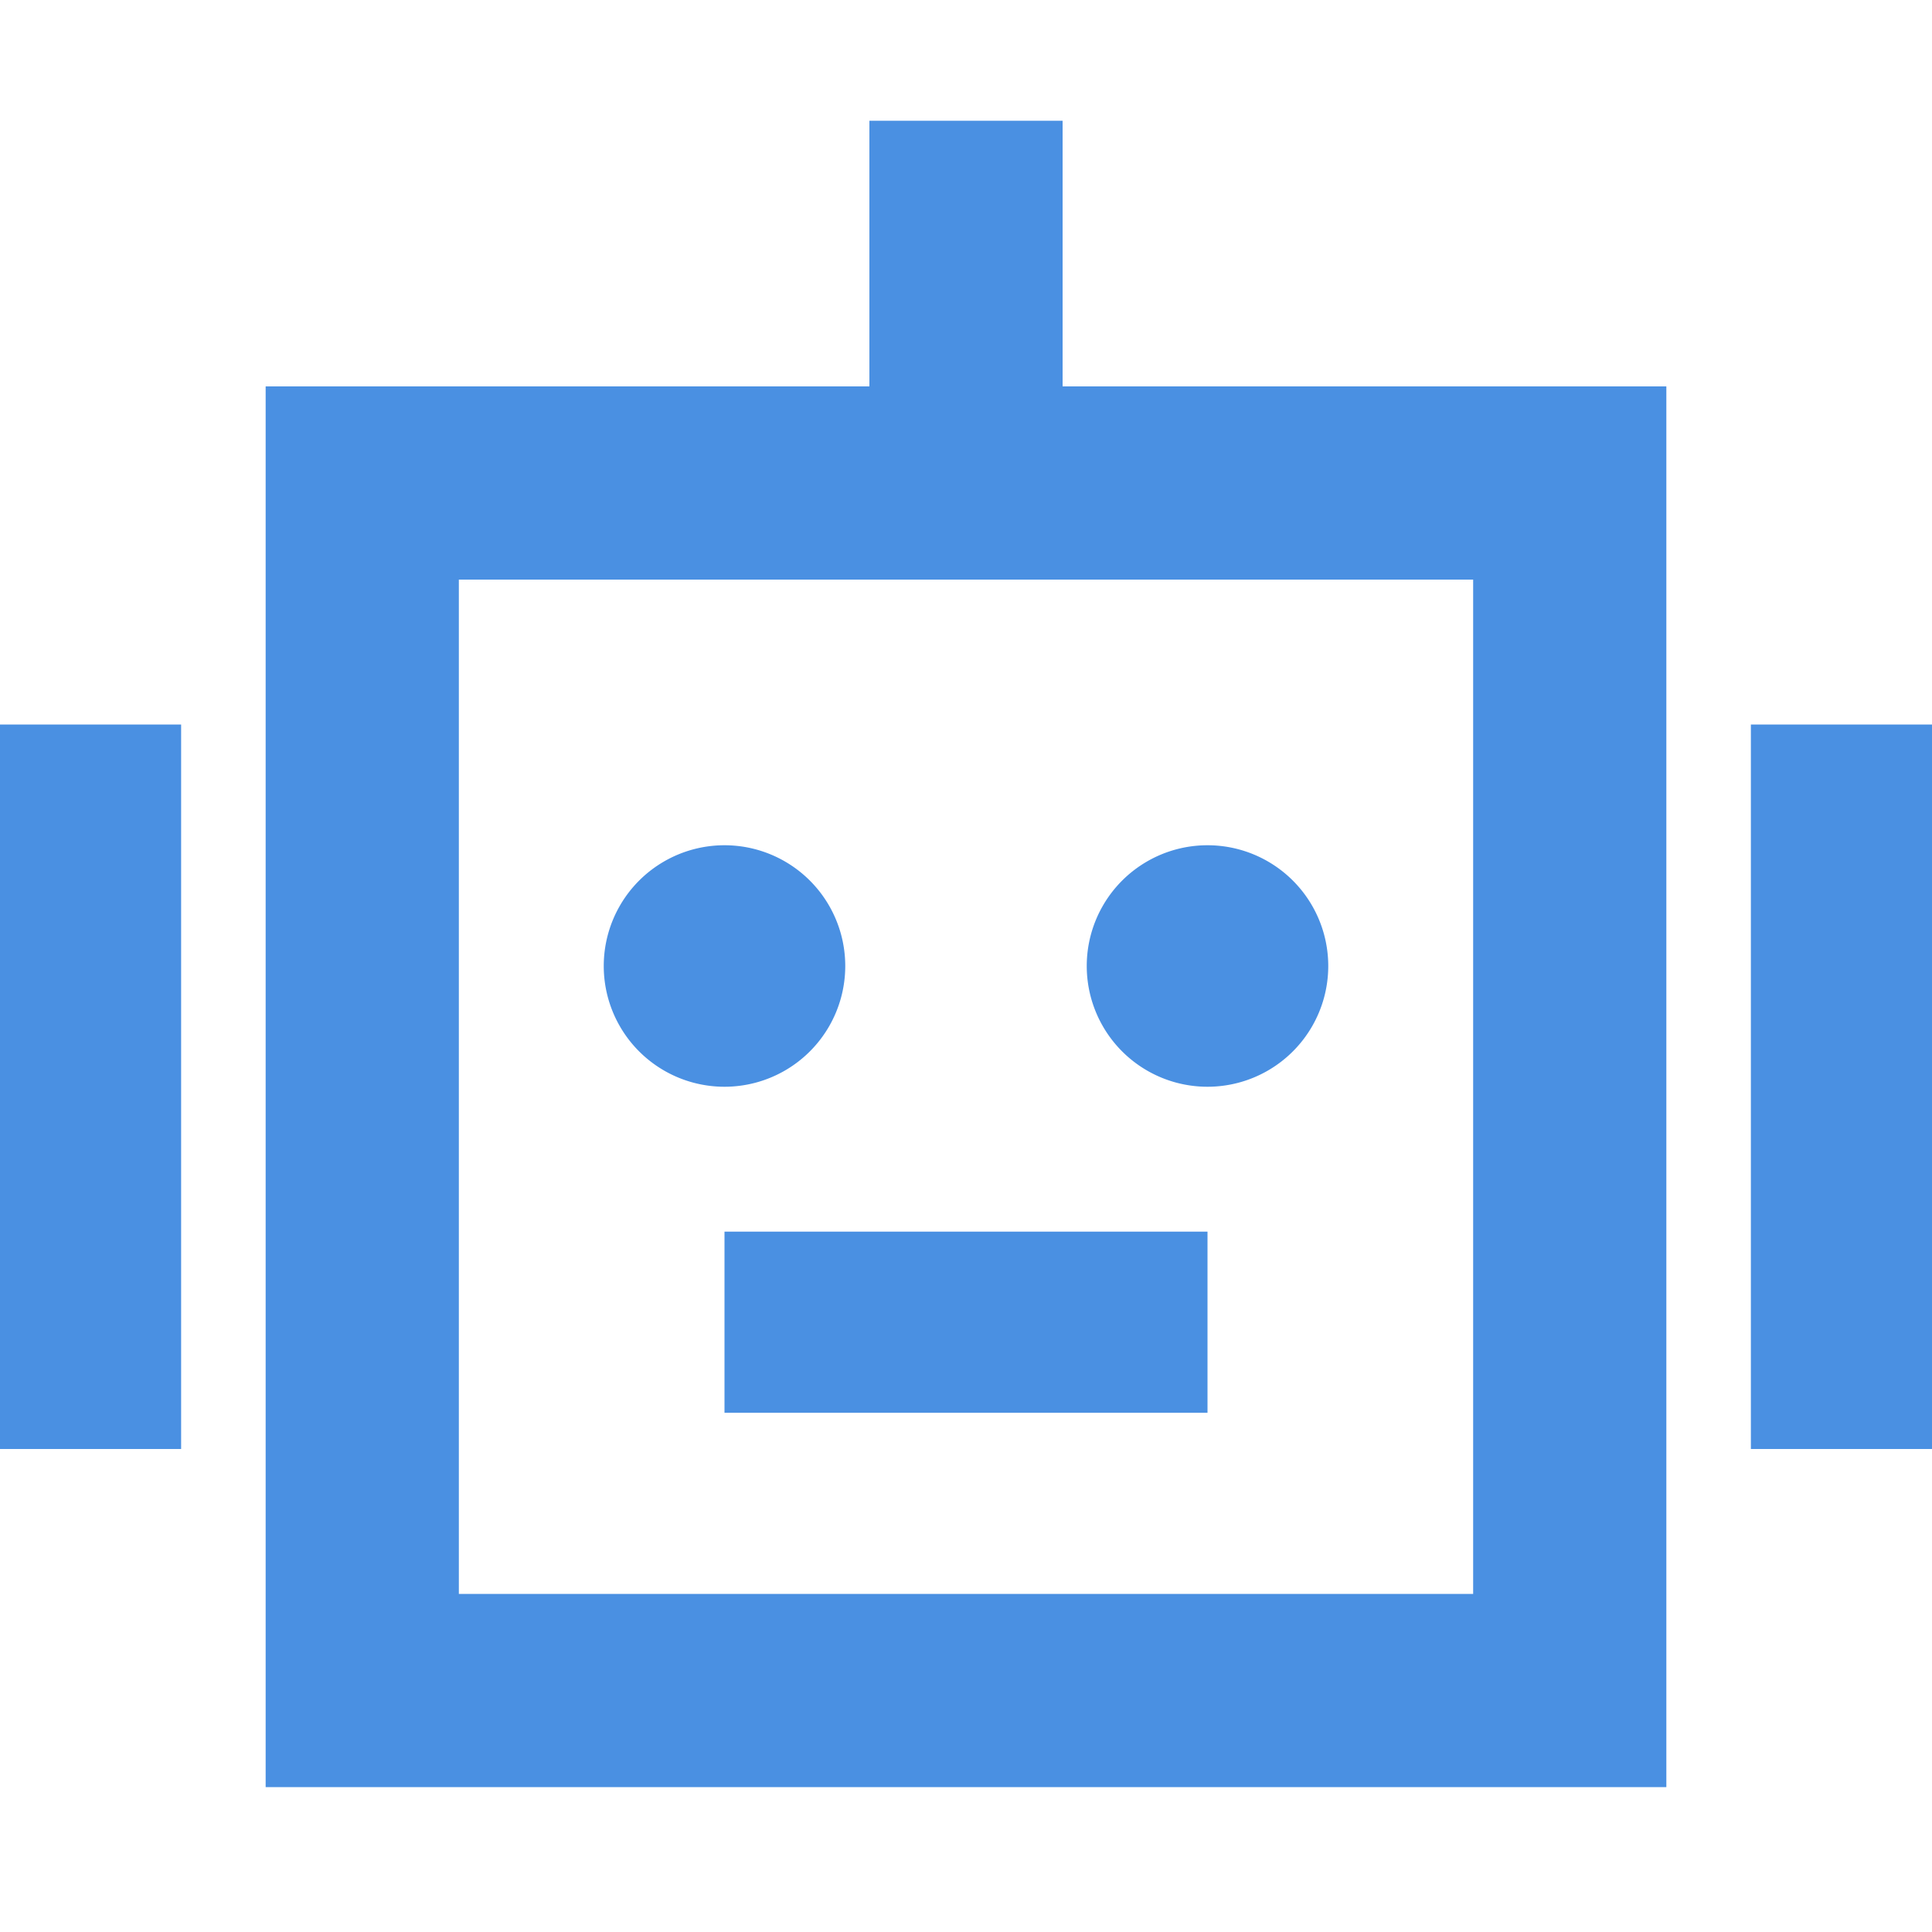
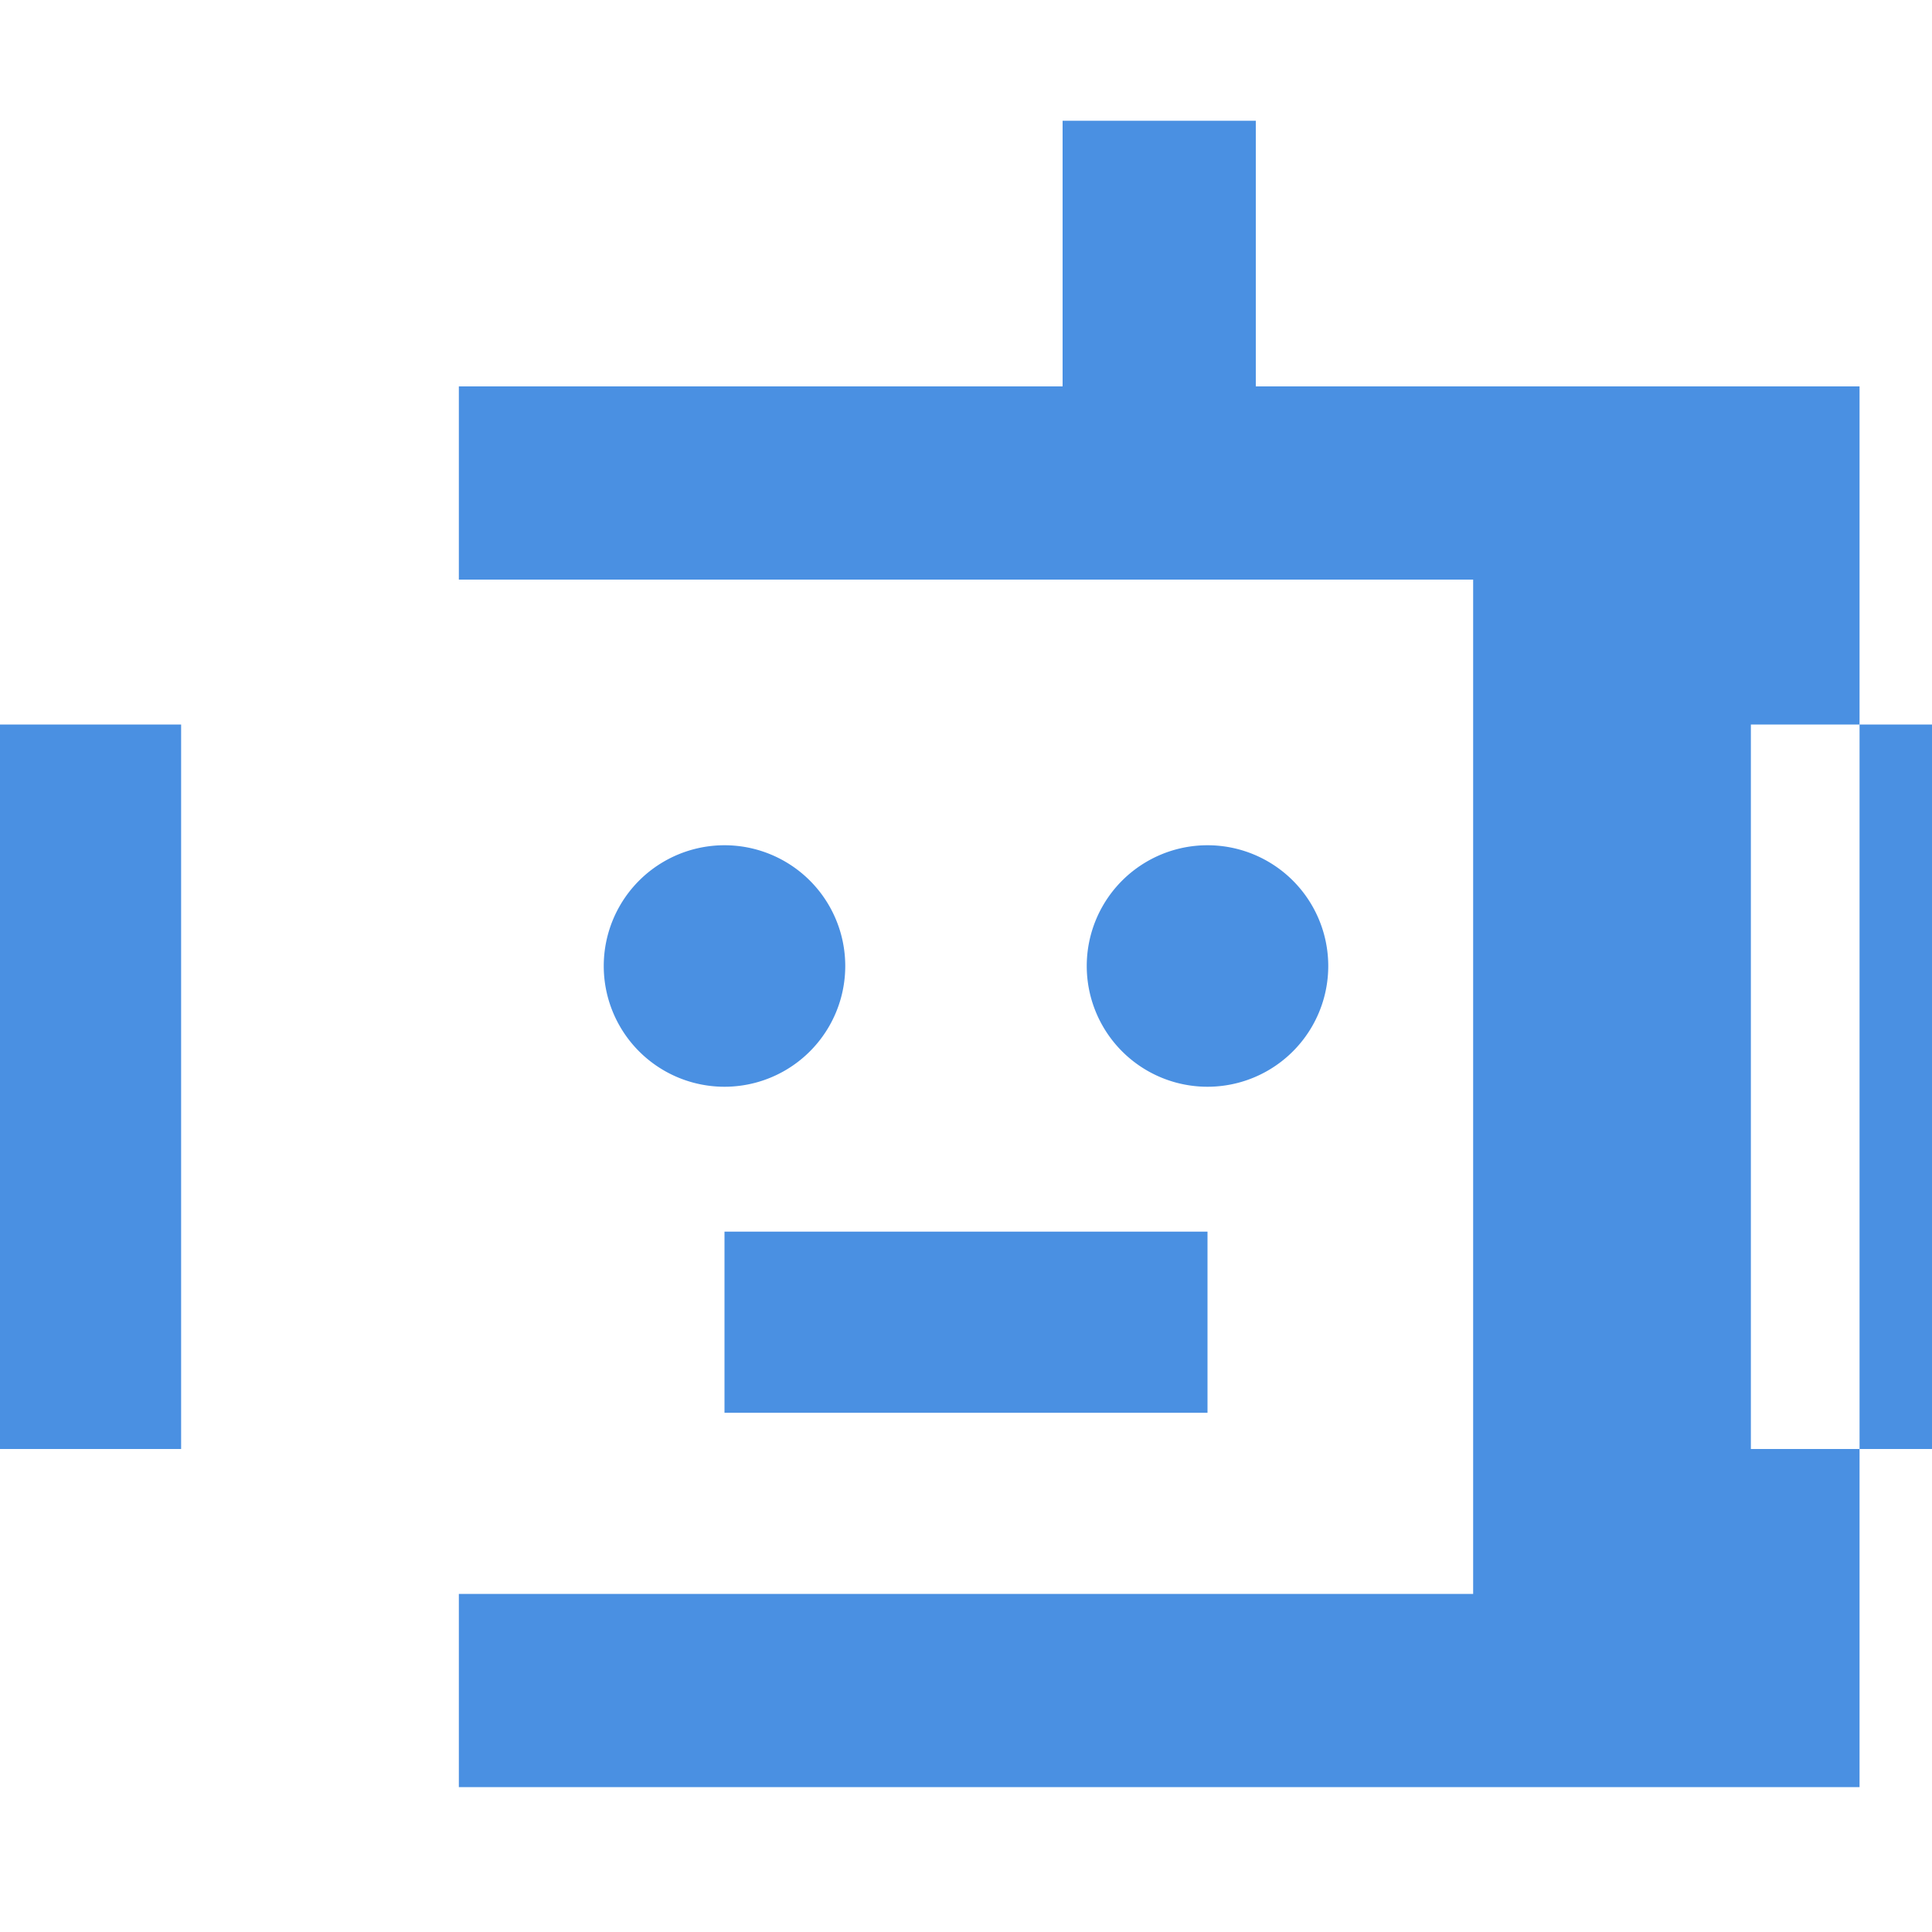
<svg xmlns="http://www.w3.org/2000/svg" t="1754117892322" class="icon" viewBox="0 0 1024 1024" version="1.1" p-id="6717" width="256" height="256">
-   <path d="M928 384h96v384h-96zM576 512a64 64 0 1 0 128 0 64 64 0 1 0-128 0zM0 384h96v384H0z m384 268.8h256v96H384zM563.2 64H460.8v140.8h-320v742.4h742.4V204.8h-320V64z m217.6 243.2v537.6H243.2V307.2h537.6zM320 512a64 64 0 1 0 128 0 64 64 0 1 0-128 0z" p-id="6718" fill="#4A90E2" />
+   <path d="M928 384h96v384h-96zM576 512a64 64 0 1 0 128 0 64 64 0 1 0-128 0zM0 384h96v384H0z m384 268.8h256v96H384zM563.2 64v140.8h-320v742.4h742.4V204.8h-320V64z m217.6 243.2v537.6H243.2V307.2h537.6zM320 512a64 64 0 1 0 128 0 64 64 0 1 0-128 0z" p-id="6718" fill="#4A90E2" />
</svg>